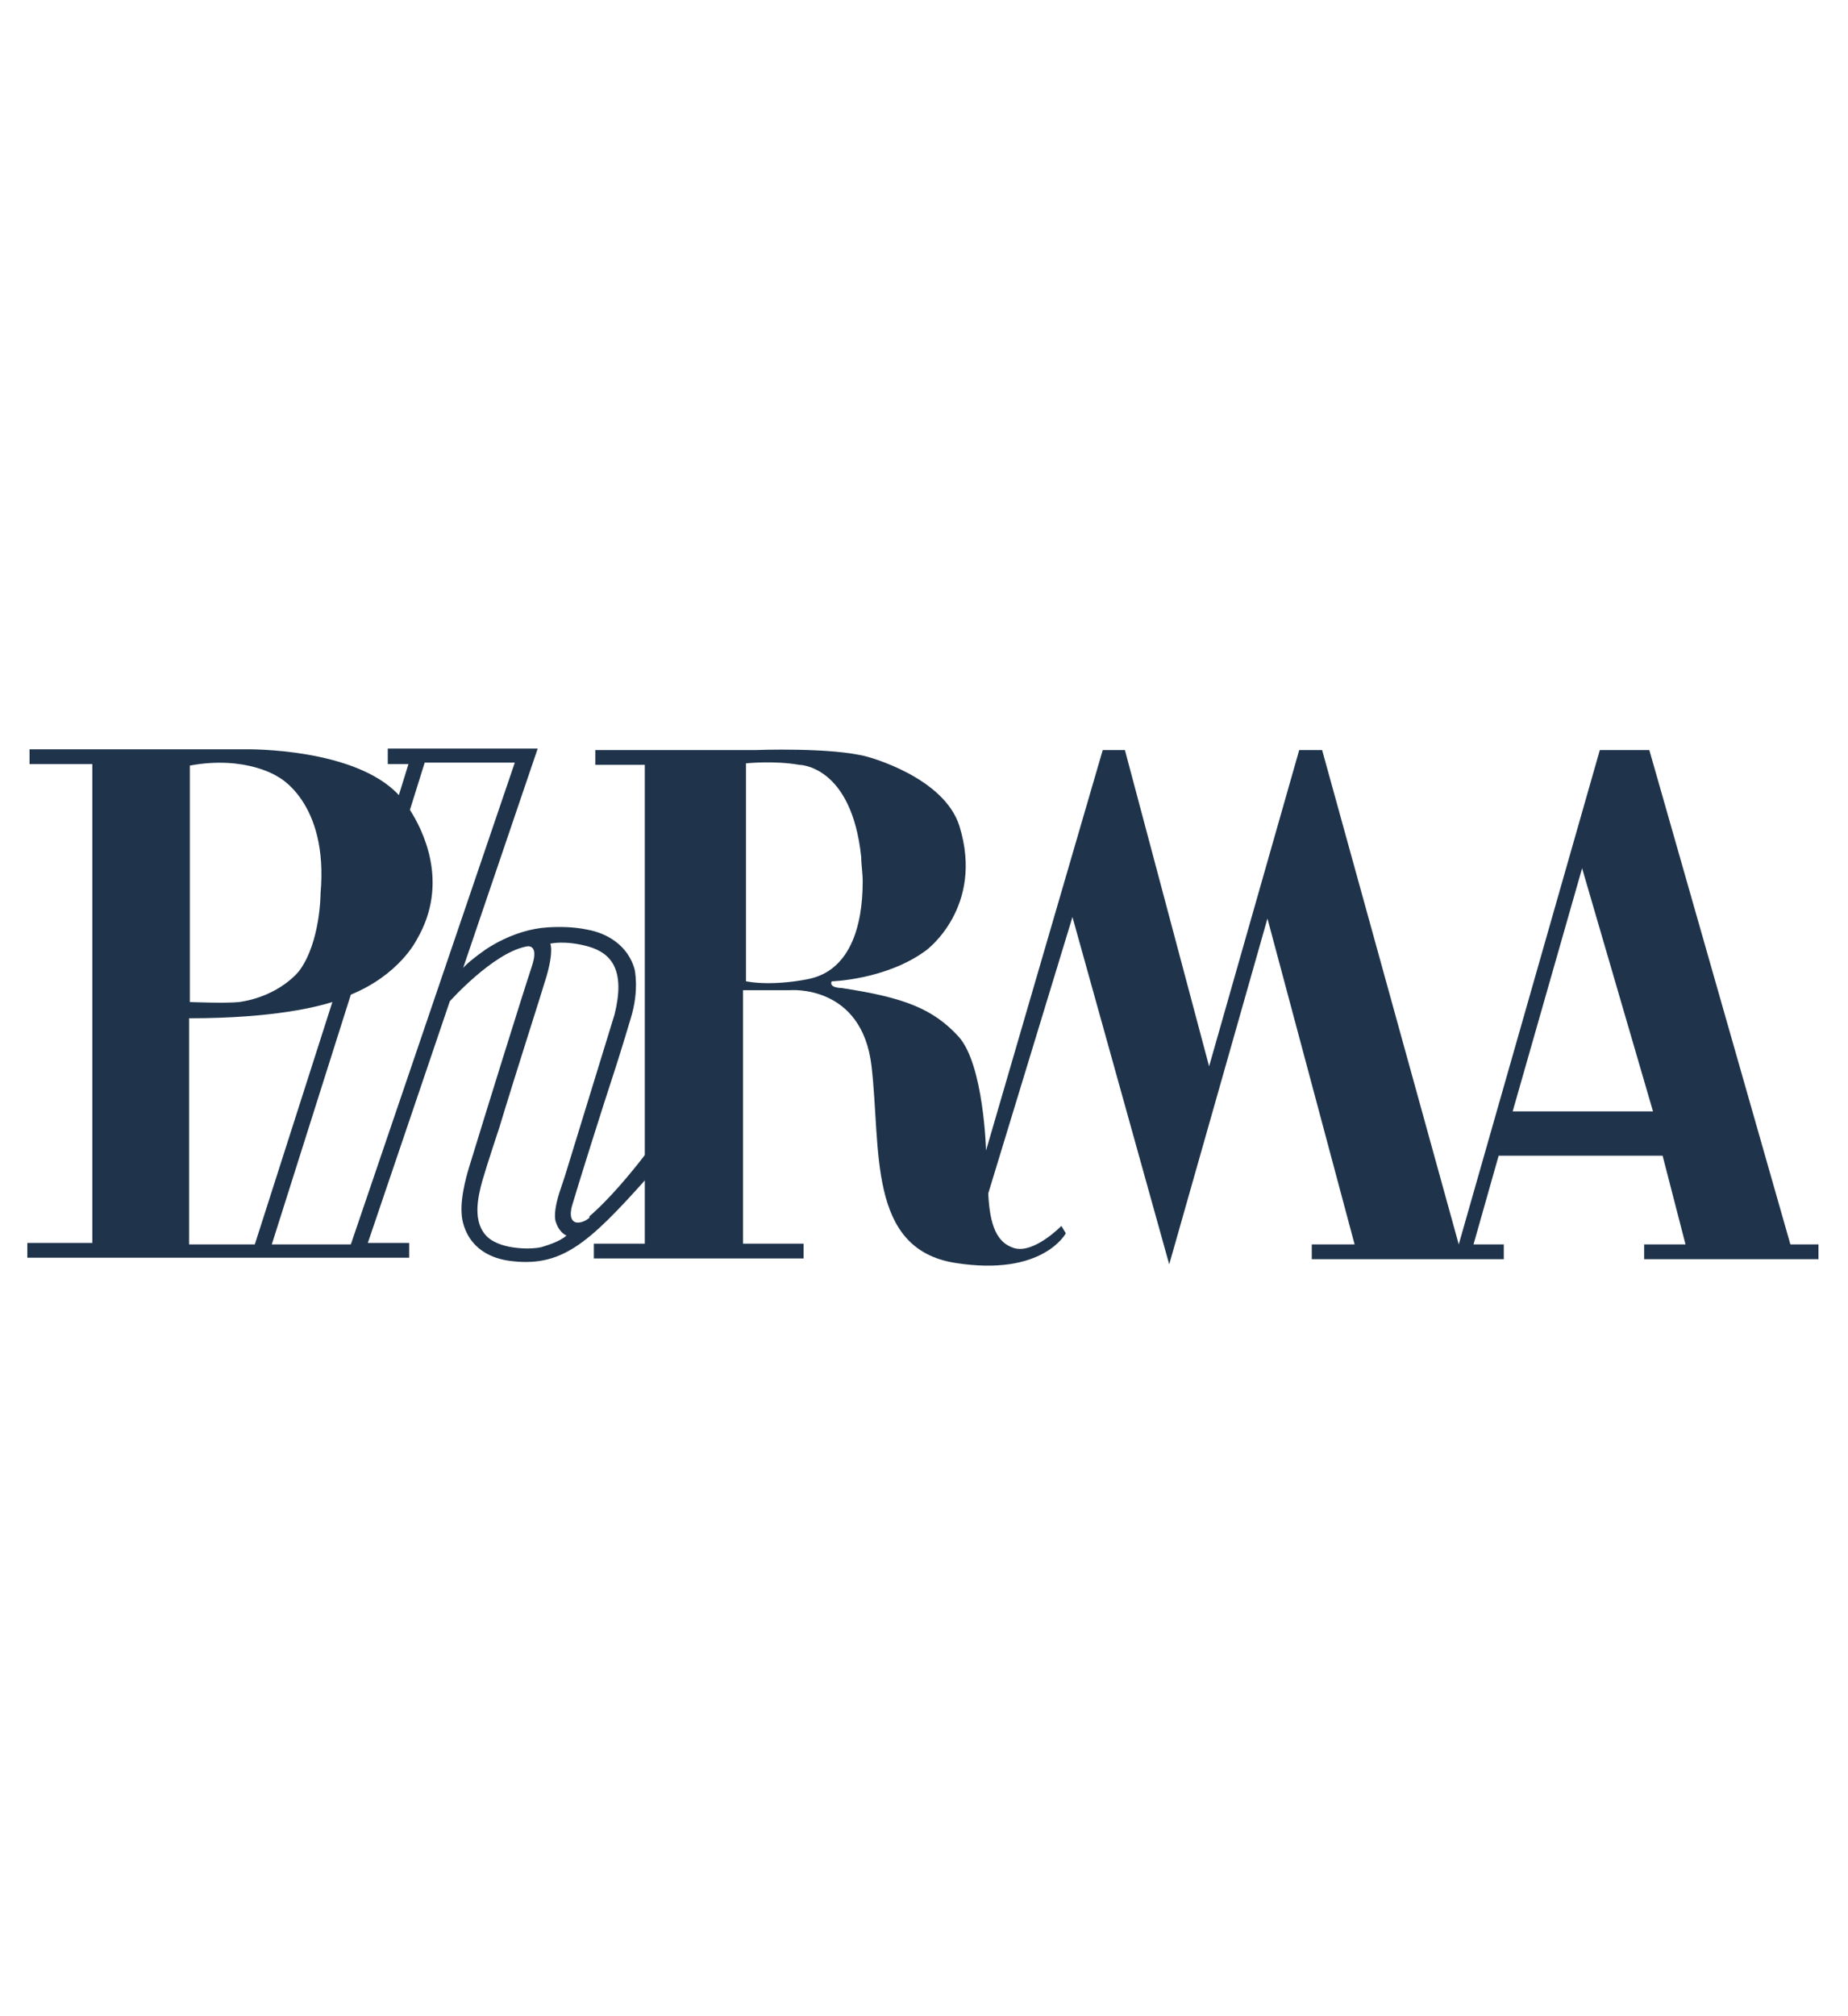
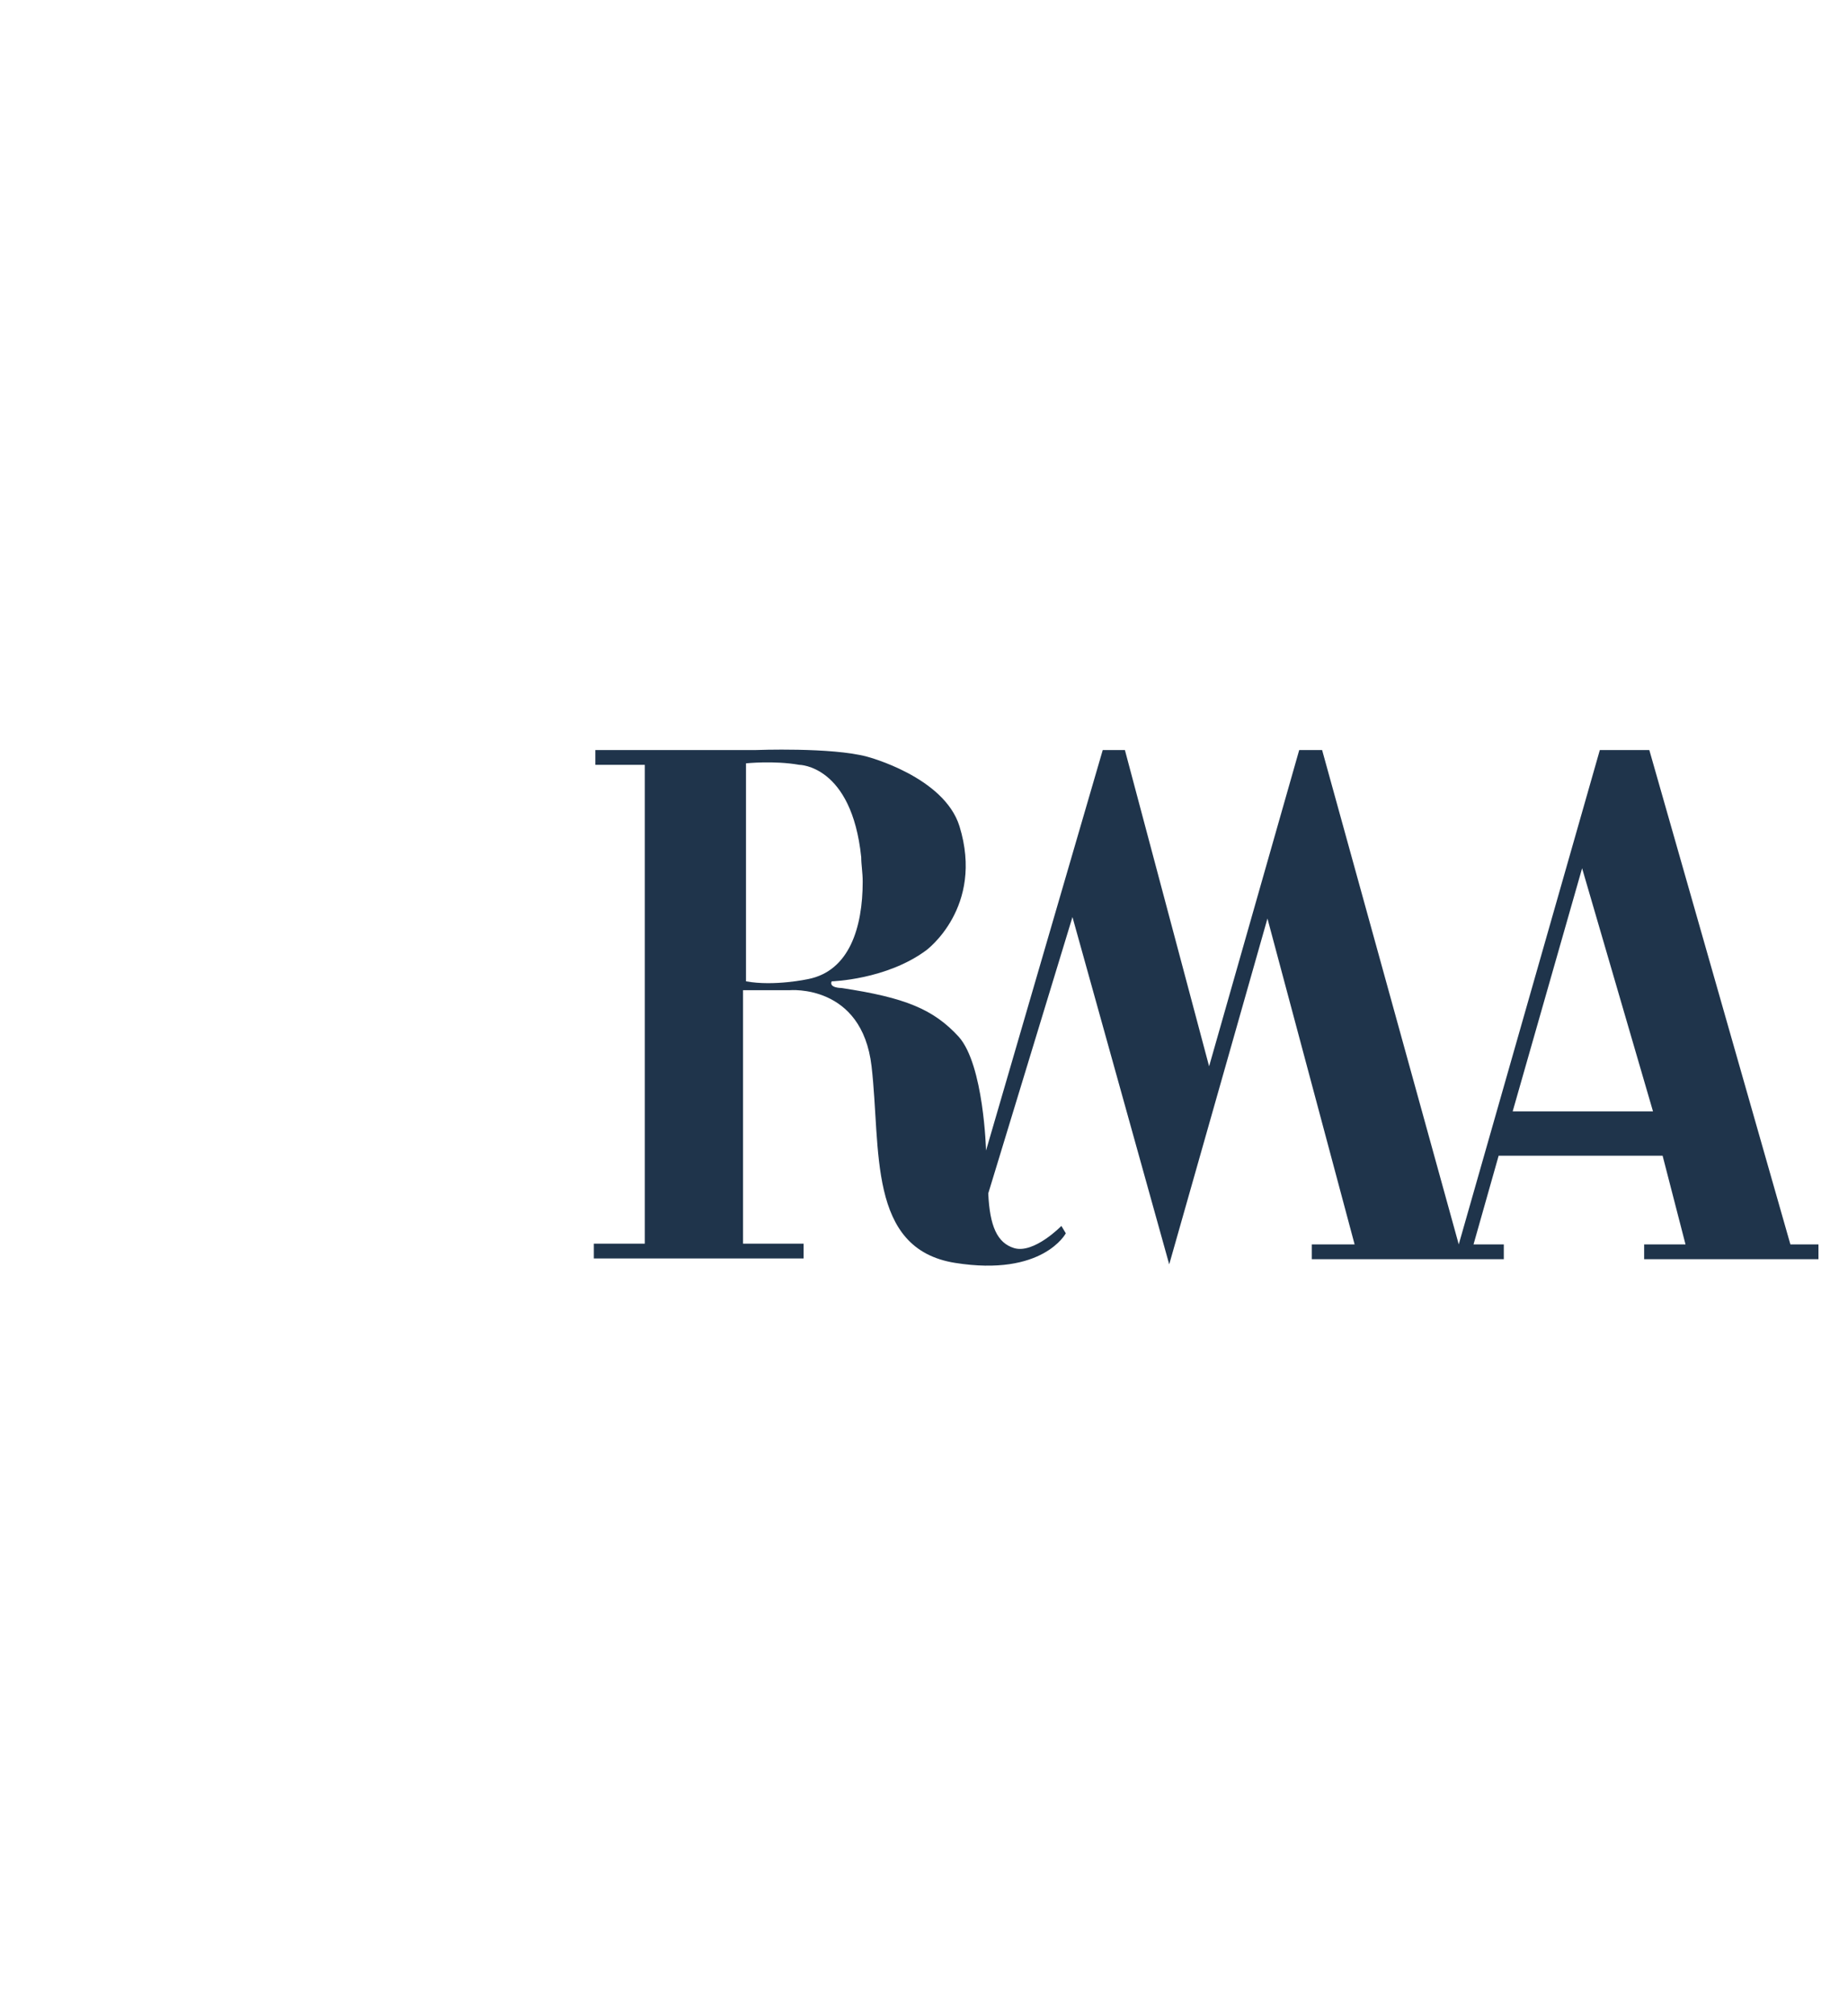
<svg xmlns="http://www.w3.org/2000/svg" id="a" viewBox="0 0 25.02 27.28">
  <defs>
    <style>.e{fill:#1f344b;}</style>
  </defs>
-   <path class="e" d="M7.98,16.48c-.11.09-.19.06-.19.06-.11-.04-.04-.24-.04-.24.07-.24.38-1.23.59-1.87,0,0,.09-.28.2-.65.12-.39.05-.67.05-.67-.09-.31-.36-.48-.64-.53-.19-.04-.39-.04-.54-.03-.47.03-.85.31-.85.31-.24.17-.29.24-.29.24l1.01-2.97h-2.03v.21h.28l-.13.42c-.59-.64-2.05-.62-2.05-.62H.4v.2h.85v6.48H.37v.2h5.17v-.2h-.56l1.11-3.27s.58-.65,1.03-.74c0,0,.19-.06.08.27-.13.39-.63,2-.85,2.72,0,0-.12.37-.1.62,0,0,0,.54.63.64.71.1,1.07-.21,1.89-1.13v-.35c-.38.5-.67.78-.79.88ZM2.57,10.36c.76-.14,1.19.15,1.19.15,0,0,.69.34.58,1.58,0,0,0,.66-.29,1.05,0,0-.26.34-.81.42-.18.02-.67,0-.67,0v-3.2h0ZM2.56,13.78c1.16,0,1.75-.16,1.94-.22l-1.05,3.28h-.89v-3.06ZM4.75,16.84h-1.07l1.07-3.38c.66-.27.89-.74.89-.74.46-.78.07-1.51-.09-1.76l.2-.64h1.22l-2.22,6.52ZM7.31,16.88c-.06.02-.5.05-.71-.14-.21-.2-.13-.54-.07-.76.07-.24.23-.72.23-.72.23-.76.56-1.78.64-2.05.1-.35.05-.44.05-.44,0,0,.2-.05.52.04.31.09.5.32.35.92l-.67,2.18-.08.24c-.04.13-.08.31-.04.4.05.14.14.17.14.17-.1.09-.29.14-.35.16Z" />
  <path class="e" d="M24.24,16.84l-1.91-6.69h-.67l-1.91,6.69-1.85-6.69h-.31l-1.22,4.28-1.14-4.28h-.3l-1.58,5.42s-.03-1.16-.37-1.54c-.34-.37-.72-.53-1.59-.66,0,0-.17,0-.13-.09,0,0,.74-.02,1.28-.42,0,0,.79-.58.45-1.68-.21-.67-1.25-.94-1.25-.94-.48-.13-1.51-.09-1.51-.09h-2.17v.2h.67v5.36s0,.17,0,.17v.95h-.69v.2h2.84v-.2h-.82v-3.43h.63s.98-.09,1.11,1.03-.06,2.47,1.13,2.66,1.5-.4,1.5-.4l-.06-.1s-.37.38-.64.3c-.23-.07-.33-.3-.35-.74l1.14-3.74,1.31,4.7,1.33-4.68,1.18,4.41h-.58v.2h2.6v-.2h-.41l.34-1.2h2.22l.31,1.2h-.56v.2h2.36v-.2h-.41ZM10.1,13.28v-2.95s.38-.04.72.02c0,0,.71,0,.84,1.25,0,.1.02.21.02.33,0,.62-.18,1.21-.74,1.32,0,0-.46.1-.84.03ZM20.48,15.04l.94-3.29.96,3.29h-1.9Z" />
</svg>